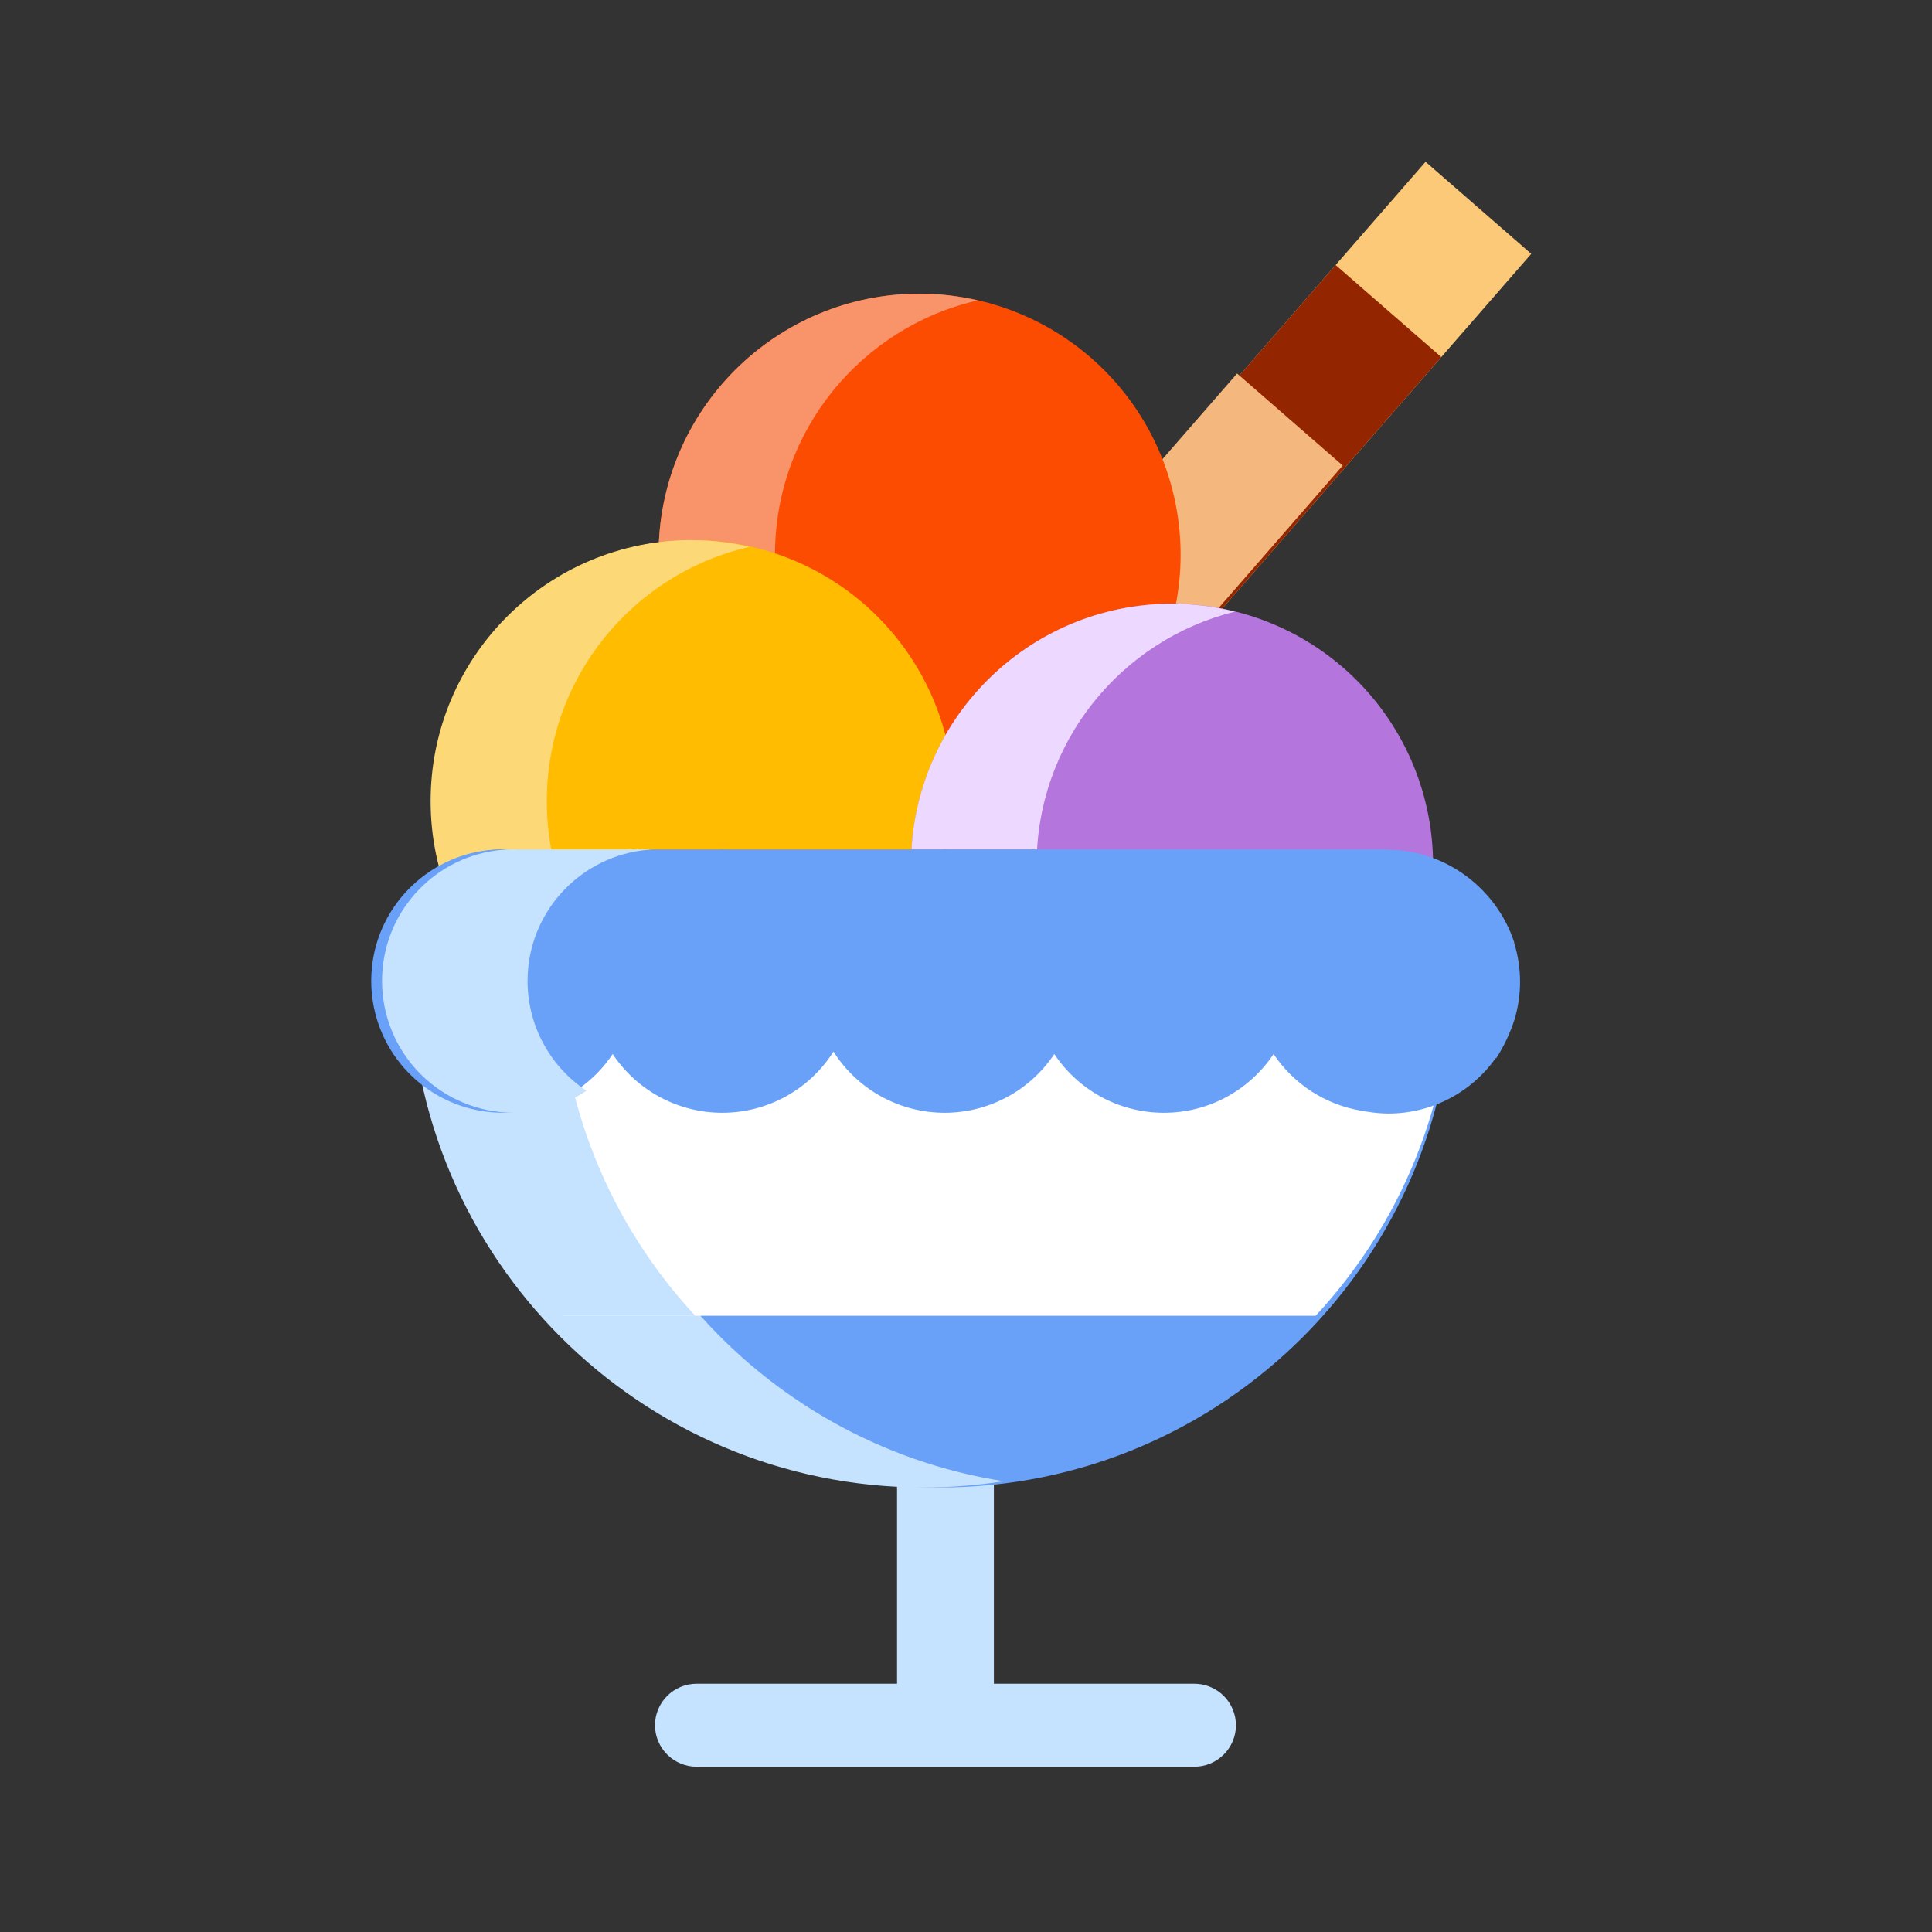
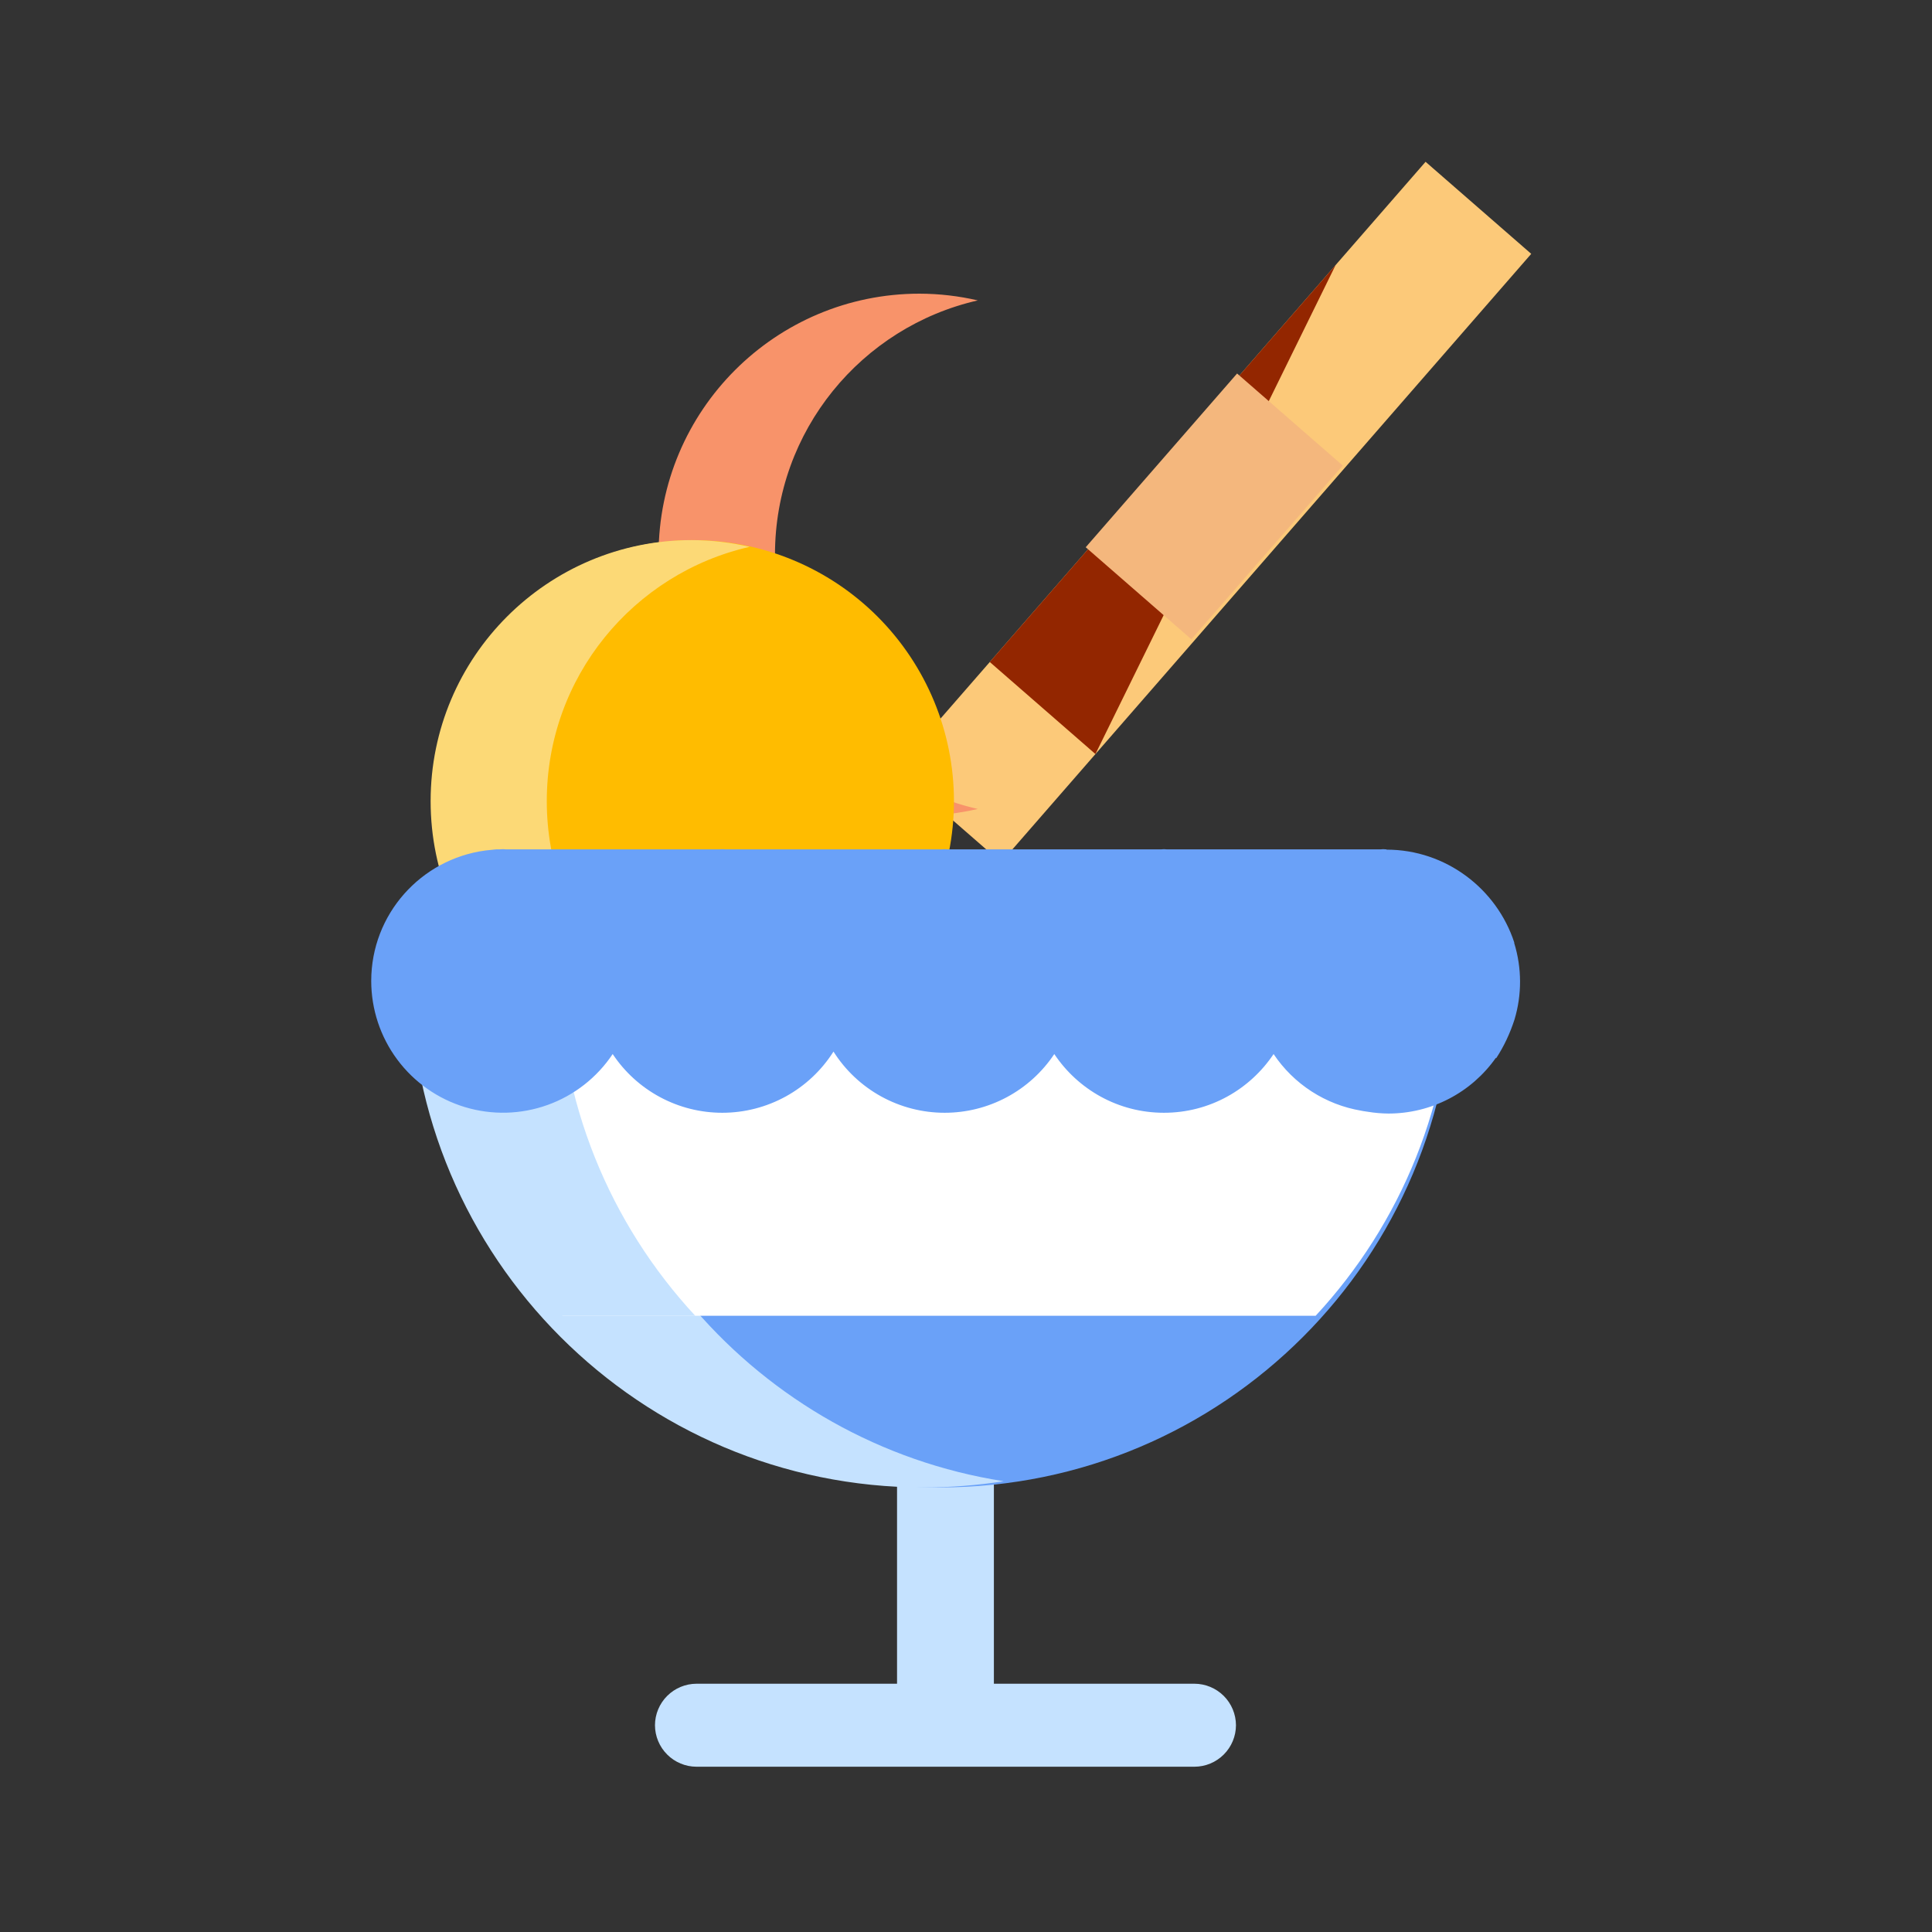
<svg xmlns="http://www.w3.org/2000/svg" width="192" height="192" viewBox="0 0 192 192" fill="none">
  <rect x="0" y="0" width="192" height="192" fill="#333333" stroke="none" />
  <g clip-path="url(#clip0_3280_3415)">
    <path d="M99.489 85.699L88.989 76.552L141.672 16.079L152.172 25.227L99.489 85.699Z" fill="#FCC979" />
-     <path d="M108.863 74.936L98.363 65.79L132.734 26.338L143.234 35.486L108.863 74.936Z" fill="#932600" />
+     <path d="M108.863 74.936L98.363 65.79L132.734 26.338L108.863 74.936Z" fill="#932600" />
    <path d="M118.395 63.532L107.897 54.385L122.941 37.118L133.439 46.266L118.395 63.532Z" fill="#F4B77D" />
-     <path d="M65.448 55.124C65.448 58.53 66.119 61.903 67.423 65.051C68.727 68.198 70.637 71.057 73.046 73.466C75.455 75.875 78.314 77.785 81.462 79.089C84.609 80.393 87.982 81.064 91.388 81.064C94.795 81.064 98.168 80.393 101.315 79.089C104.462 77.785 107.322 75.875 109.73 73.466C112.139 71.057 114.05 68.198 115.353 65.051C116.657 61.903 117.328 58.53 117.328 55.124C117.328 48.244 114.595 41.646 109.73 36.782C104.866 31.917 98.268 29.184 91.388 29.184C84.509 29.184 77.911 31.917 73.046 36.782C68.181 41.646 65.448 48.244 65.448 55.124Z" fill="#FC4C02" />
    <path d="M77.017 55.124C77.017 42.788 85.635 32.486 97.172 29.854C95.276 29.414 93.335 29.19 91.388 29.184C77.062 29.184 65.448 40.797 65.448 55.124C65.448 69.451 77.062 81.064 91.388 81.064C93.379 81.064 95.311 80.819 97.172 80.394C85.635 77.762 77.017 67.459 77.017 55.124Z" fill="#F8936A" />
    <path d="M118.703 167.327H98.771V142.582H89.147V167.327H69.215C68.122 167.33 67.075 167.766 66.303 168.538C65.53 169.311 65.094 170.358 65.091 171.451C65.094 172.544 65.53 173.591 66.303 174.363C67.075 175.136 68.122 175.572 69.215 175.575H118.705C119.797 175.572 120.845 175.136 121.617 174.363C122.39 173.591 122.826 172.544 122.829 171.451C122.825 170.358 122.389 169.311 121.616 168.538C120.843 167.766 119.796 167.33 118.703 167.327Z" fill="#C5E2FF" />
    <path d="M42.923 79.615C42.923 86.494 45.656 93.092 50.52 97.957C55.385 102.821 61.983 105.554 68.863 105.554C75.742 105.554 82.34 102.821 87.205 97.957C92.069 93.092 94.802 86.494 94.802 79.615C94.802 72.735 92.069 66.137 87.205 61.272C82.34 56.408 75.742 53.675 68.863 53.675C61.983 53.675 55.385 56.408 50.52 61.272C45.656 66.137 42.923 72.735 42.923 79.615Z" fill="#FFBC00" />
    <path d="M54.339 79.615C54.339 67.275 62.963 56.969 74.507 54.342C72.614 53.904 70.678 53.68 68.735 53.675C54.408 53.675 42.795 65.288 42.795 79.615C42.795 93.941 54.408 105.554 68.735 105.554C70.721 105.554 72.648 105.311 74.507 104.888C62.963 102.26 54.339 91.955 54.339 79.615Z" fill="#FCD976" />
-     <path d="M90.538 85.938C90.538 92.817 93.271 99.415 98.136 104.28C103 109.145 109.598 111.878 116.478 111.878C123.357 111.878 129.955 109.145 134.82 104.28C139.685 99.415 142.418 92.817 142.418 85.938C142.418 79.058 139.685 72.46 134.82 67.596C129.955 62.731 123.357 59.998 116.478 59.998C109.598 59.998 103 62.731 98.136 67.596C93.271 72.46 90.538 79.058 90.538 85.938Z" fill="#B475DD" />
-     <path d="M103.018 85.938C103.018 73.767 111.411 63.583 122.718 60.785C120.678 60.27 118.582 60.006 116.478 59.998C102.151 59.998 90.538 71.611 90.538 85.938C90.538 100.264 102.151 111.878 116.478 111.878C118.634 111.878 120.716 111.585 122.718 111.091C111.411 108.292 103.018 98.108 103.018 85.938Z" fill="#EDD9FF" />
    <path d="M42.395 95.33C42.381 95.815 42.358 96.299 42.358 96.789C42.358 124.974 65.205 147.821 93.39 147.821C121.575 147.821 144.423 124.974 144.423 96.789C144.423 96.299 144.4 95.817 144.386 95.33H42.395Z" fill="#6AA1F8" />
    <path d="M56.657 96.789C56.657 96.299 56.68 95.817 56.693 95.33H40.805C40.791 95.815 40.768 96.299 40.768 96.789C40.768 124.974 63.616 147.821 91.801 147.821C94.504 147.821 97.155 147.607 99.744 147.202C75.335 143.386 56.657 122.27 56.657 96.789Z" fill="#C5E2FF" />
    <path d="M130.749 130.759C139.191 121.655 144.361 109.47 144.361 96.076C144.361 95.586 144.338 95.104 144.324 94.617H42.331C42.318 95.102 42.294 95.586 42.294 96.076C42.294 109.472 47.463 121.655 55.907 130.759H130.749Z" fill="white" />
    <path d="M55.516 94.617H41.143C41.129 95.102 41.106 95.586 41.106 96.076C41.106 109.472 46.274 121.655 54.718 130.759H69.091C60.648 121.655 55.478 109.47 55.478 96.076C55.478 95.586 55.503 95.102 55.516 94.617Z" fill="#C5E2FF" />
    <path d="M150.507 101.33C151.254 98.85 151.245 96.203 150.483 93.727V93.656C148.744 88.334 143.693 84.436 137.789 84.436L137.792 84.409H137.755C137.656 84.407 137.562 84.39 137.462 84.39C137.363 84.39 137.268 84.407 137.169 84.409H115.962C115.864 84.407 115.77 84.39 115.67 84.39C115.569 84.39 115.475 84.407 115.377 84.409H94.168C94.07 84.407 93.975 84.39 93.875 84.39C93.778 84.39 93.686 84.407 93.591 84.409H72.069C71.974 84.407 71.881 84.39 71.784 84.39C71.686 84.39 71.59 84.407 71.492 84.409H50.283C50.184 84.407 50.09 84.39 49.99 84.39C49.865 84.39 49.745 84.406 49.622 84.409H49.32C49.218 84.409 49.123 84.433 49.021 84.439C48.773 84.457 48.526 84.483 48.279 84.515L48.228 84.523C41.83 85.385 36.892 90.853 36.892 97.488C36.893 100.298 37.798 103.034 39.474 105.291C41.149 107.548 43.506 109.206 46.196 110.02C48.886 110.834 51.766 110.761 54.412 109.812C57.058 108.864 59.328 107.089 60.887 104.75C62.082 106.546 63.702 108.018 65.603 109.036C67.504 110.054 69.627 110.587 71.784 110.586C73.989 110.585 76.157 110.028 78.089 108.965C80.02 107.902 81.651 106.368 82.831 104.506C84.01 106.368 85.641 107.902 87.572 108.965C89.504 110.028 91.672 110.586 93.877 110.586C96.034 110.587 98.157 110.054 100.058 109.036C101.959 108.018 103.579 106.546 104.774 104.75C107.122 108.268 111.125 110.586 115.671 110.586C120.217 110.586 124.22 108.268 126.568 104.75C127.56 106.232 128.843 107.496 130.341 108.464C131.838 109.432 133.517 110.083 135.275 110.379L135.458 110.415C135.617 110.439 135.774 110.468 135.936 110.487C136.613 110.599 137.297 110.657 137.983 110.663C140.074 110.663 142.136 110.161 143.993 109.198C145.85 108.235 147.448 106.84 148.653 105.131C148.664 105.145 148.678 105.155 148.687 105.169C149.46 103.99 150.064 102.696 150.507 101.33Z" fill="#6AA1F8" />
-     <path d="M52.428 97.486C52.428 90.852 57.365 85.383 63.764 84.521L63.814 84.513C64.061 84.481 64.307 84.456 64.557 84.438C64.657 84.432 64.752 84.407 64.855 84.407H51.357C51.259 84.405 51.165 84.388 51.065 84.388C50.94 84.388 50.82 84.404 50.697 84.407H50.395C50.293 84.407 50.198 84.432 50.096 84.438C49.848 84.456 49.6 84.481 49.354 84.513L49.303 84.521C42.904 85.383 37.967 90.852 37.967 97.486C37.967 100.96 39.347 104.291 41.803 106.748C44.26 109.204 47.591 110.584 51.065 110.584C53.737 110.584 56.208 109.768 58.278 108.394C56.479 107.2 55.003 105.579 53.982 103.675C52.961 101.772 52.427 99.646 52.428 97.486Z" fill="#C5E2FF" />
  </g>
  <defs>
    <clipPath id="clip0_3280_3415">
      <rect width="192" height="192" fill="white" />
    </clipPath>
  </defs>
</svg>